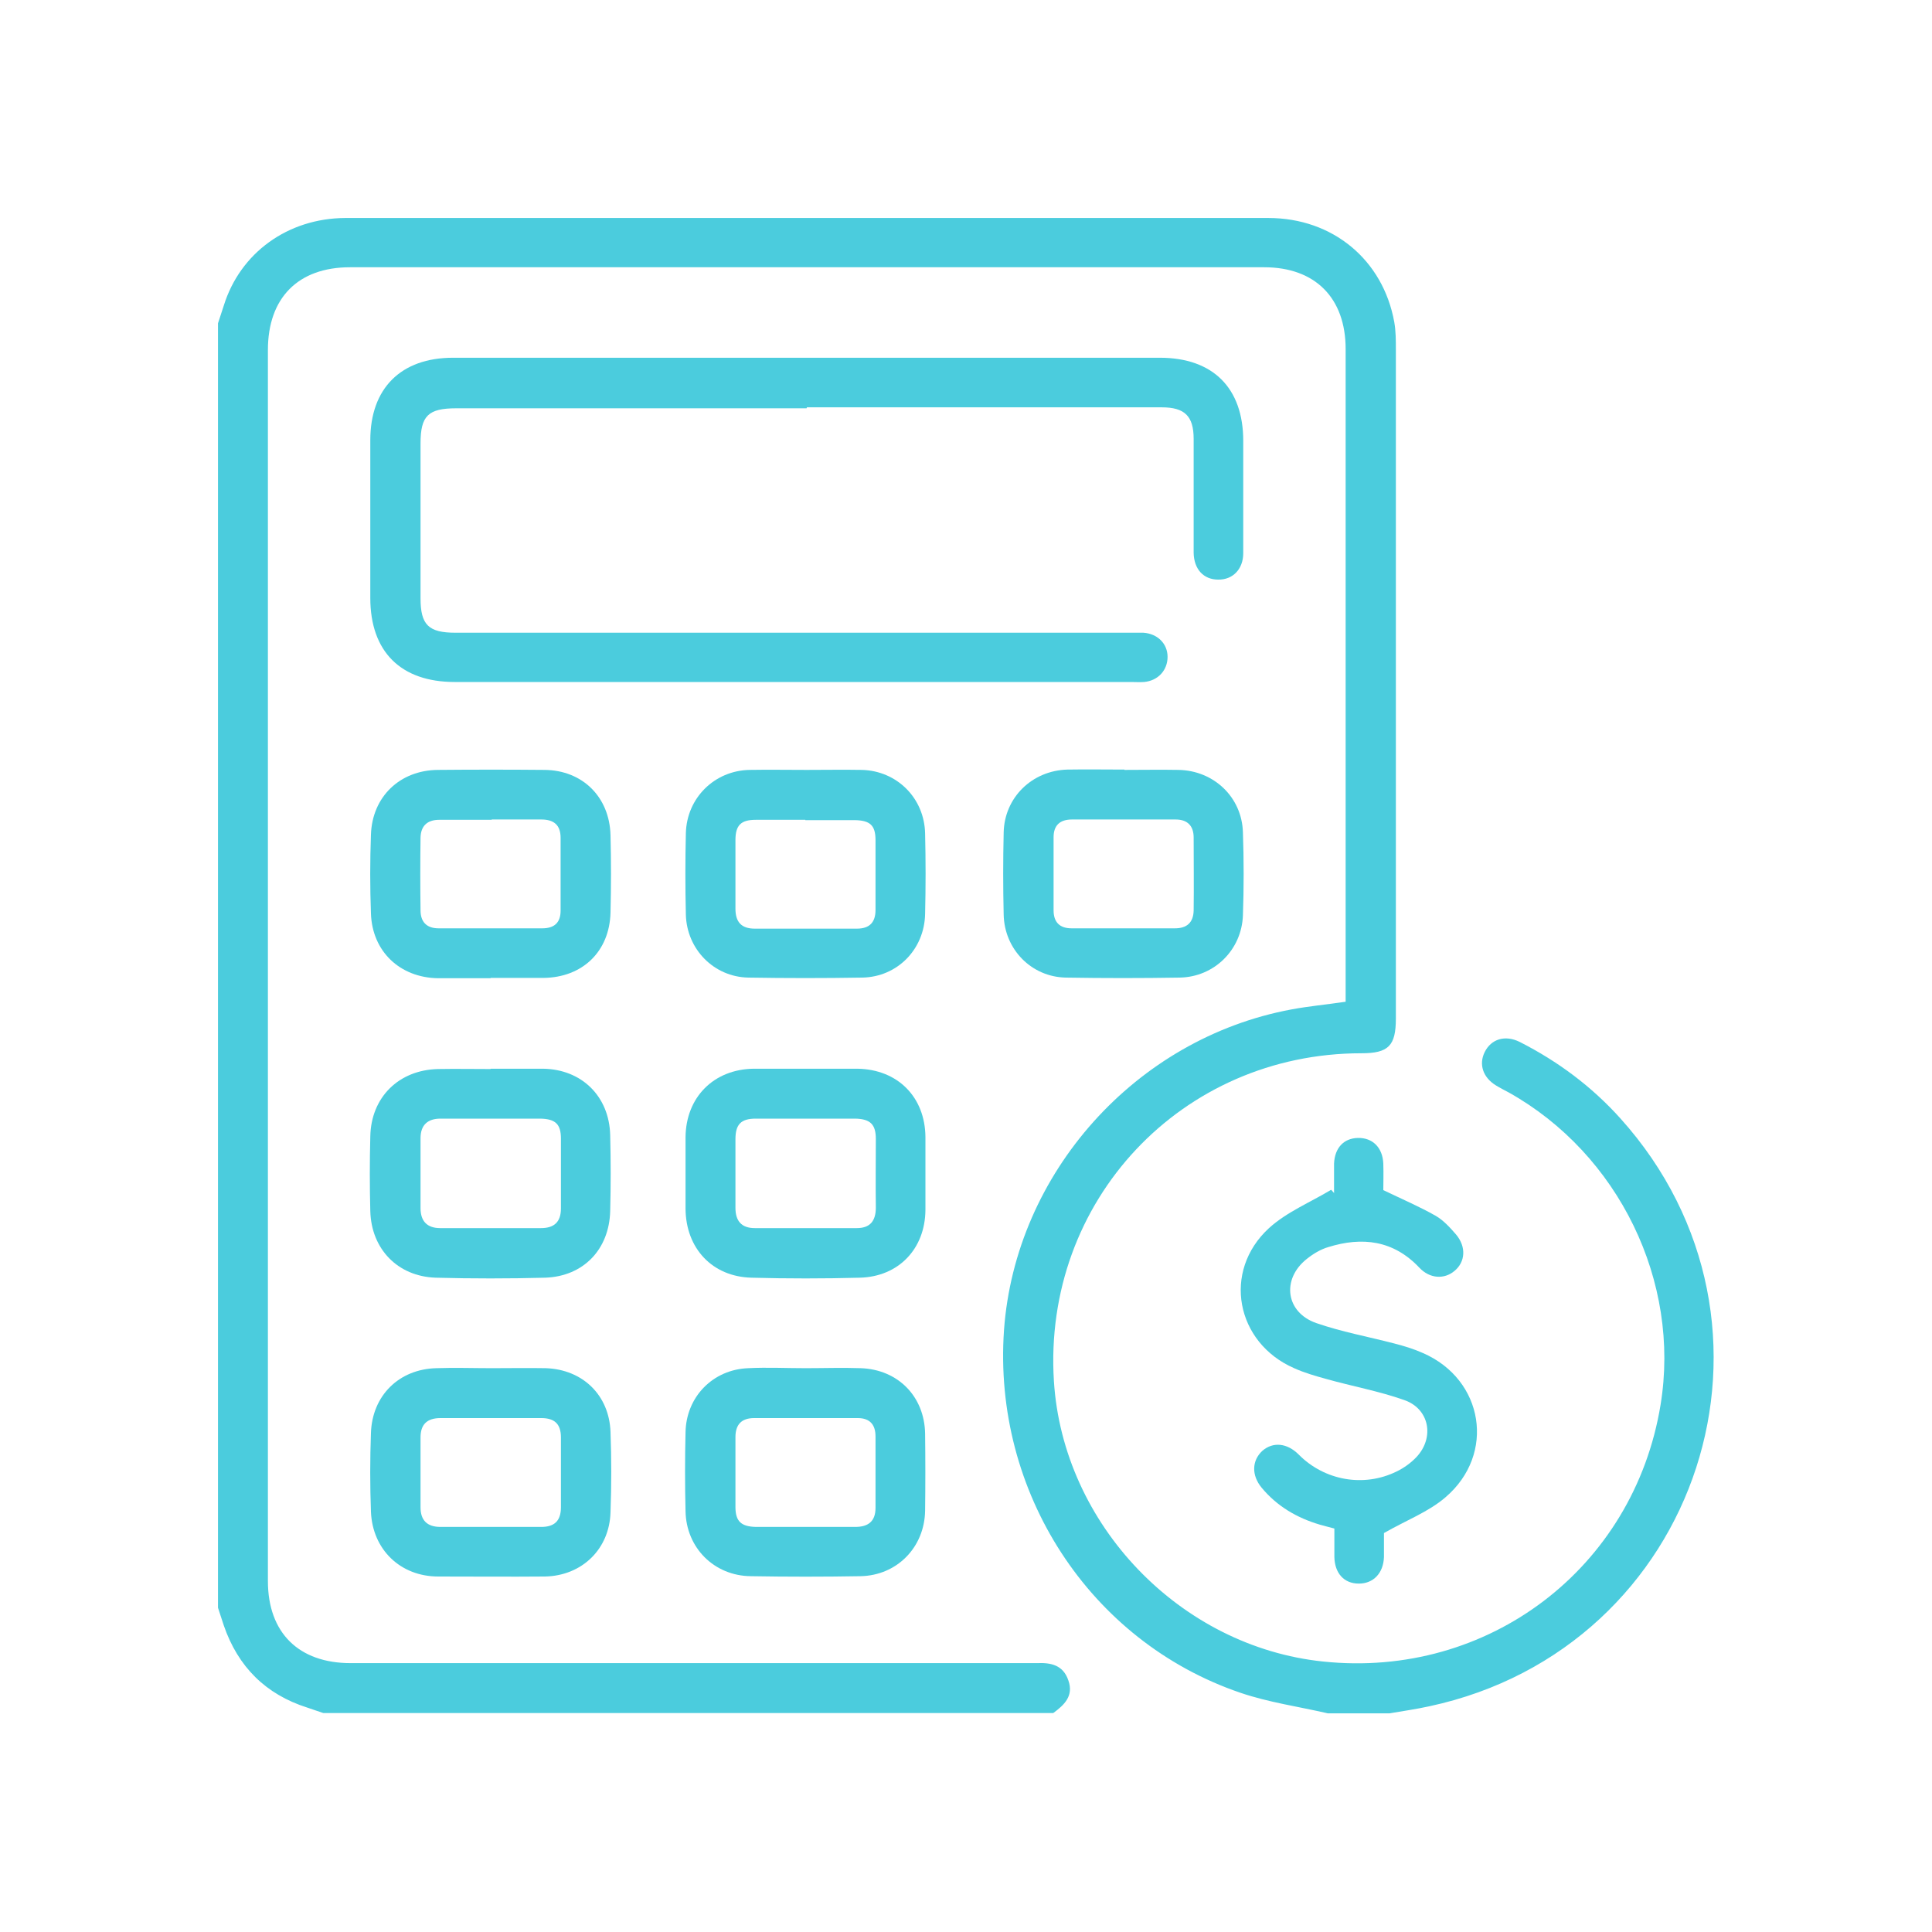
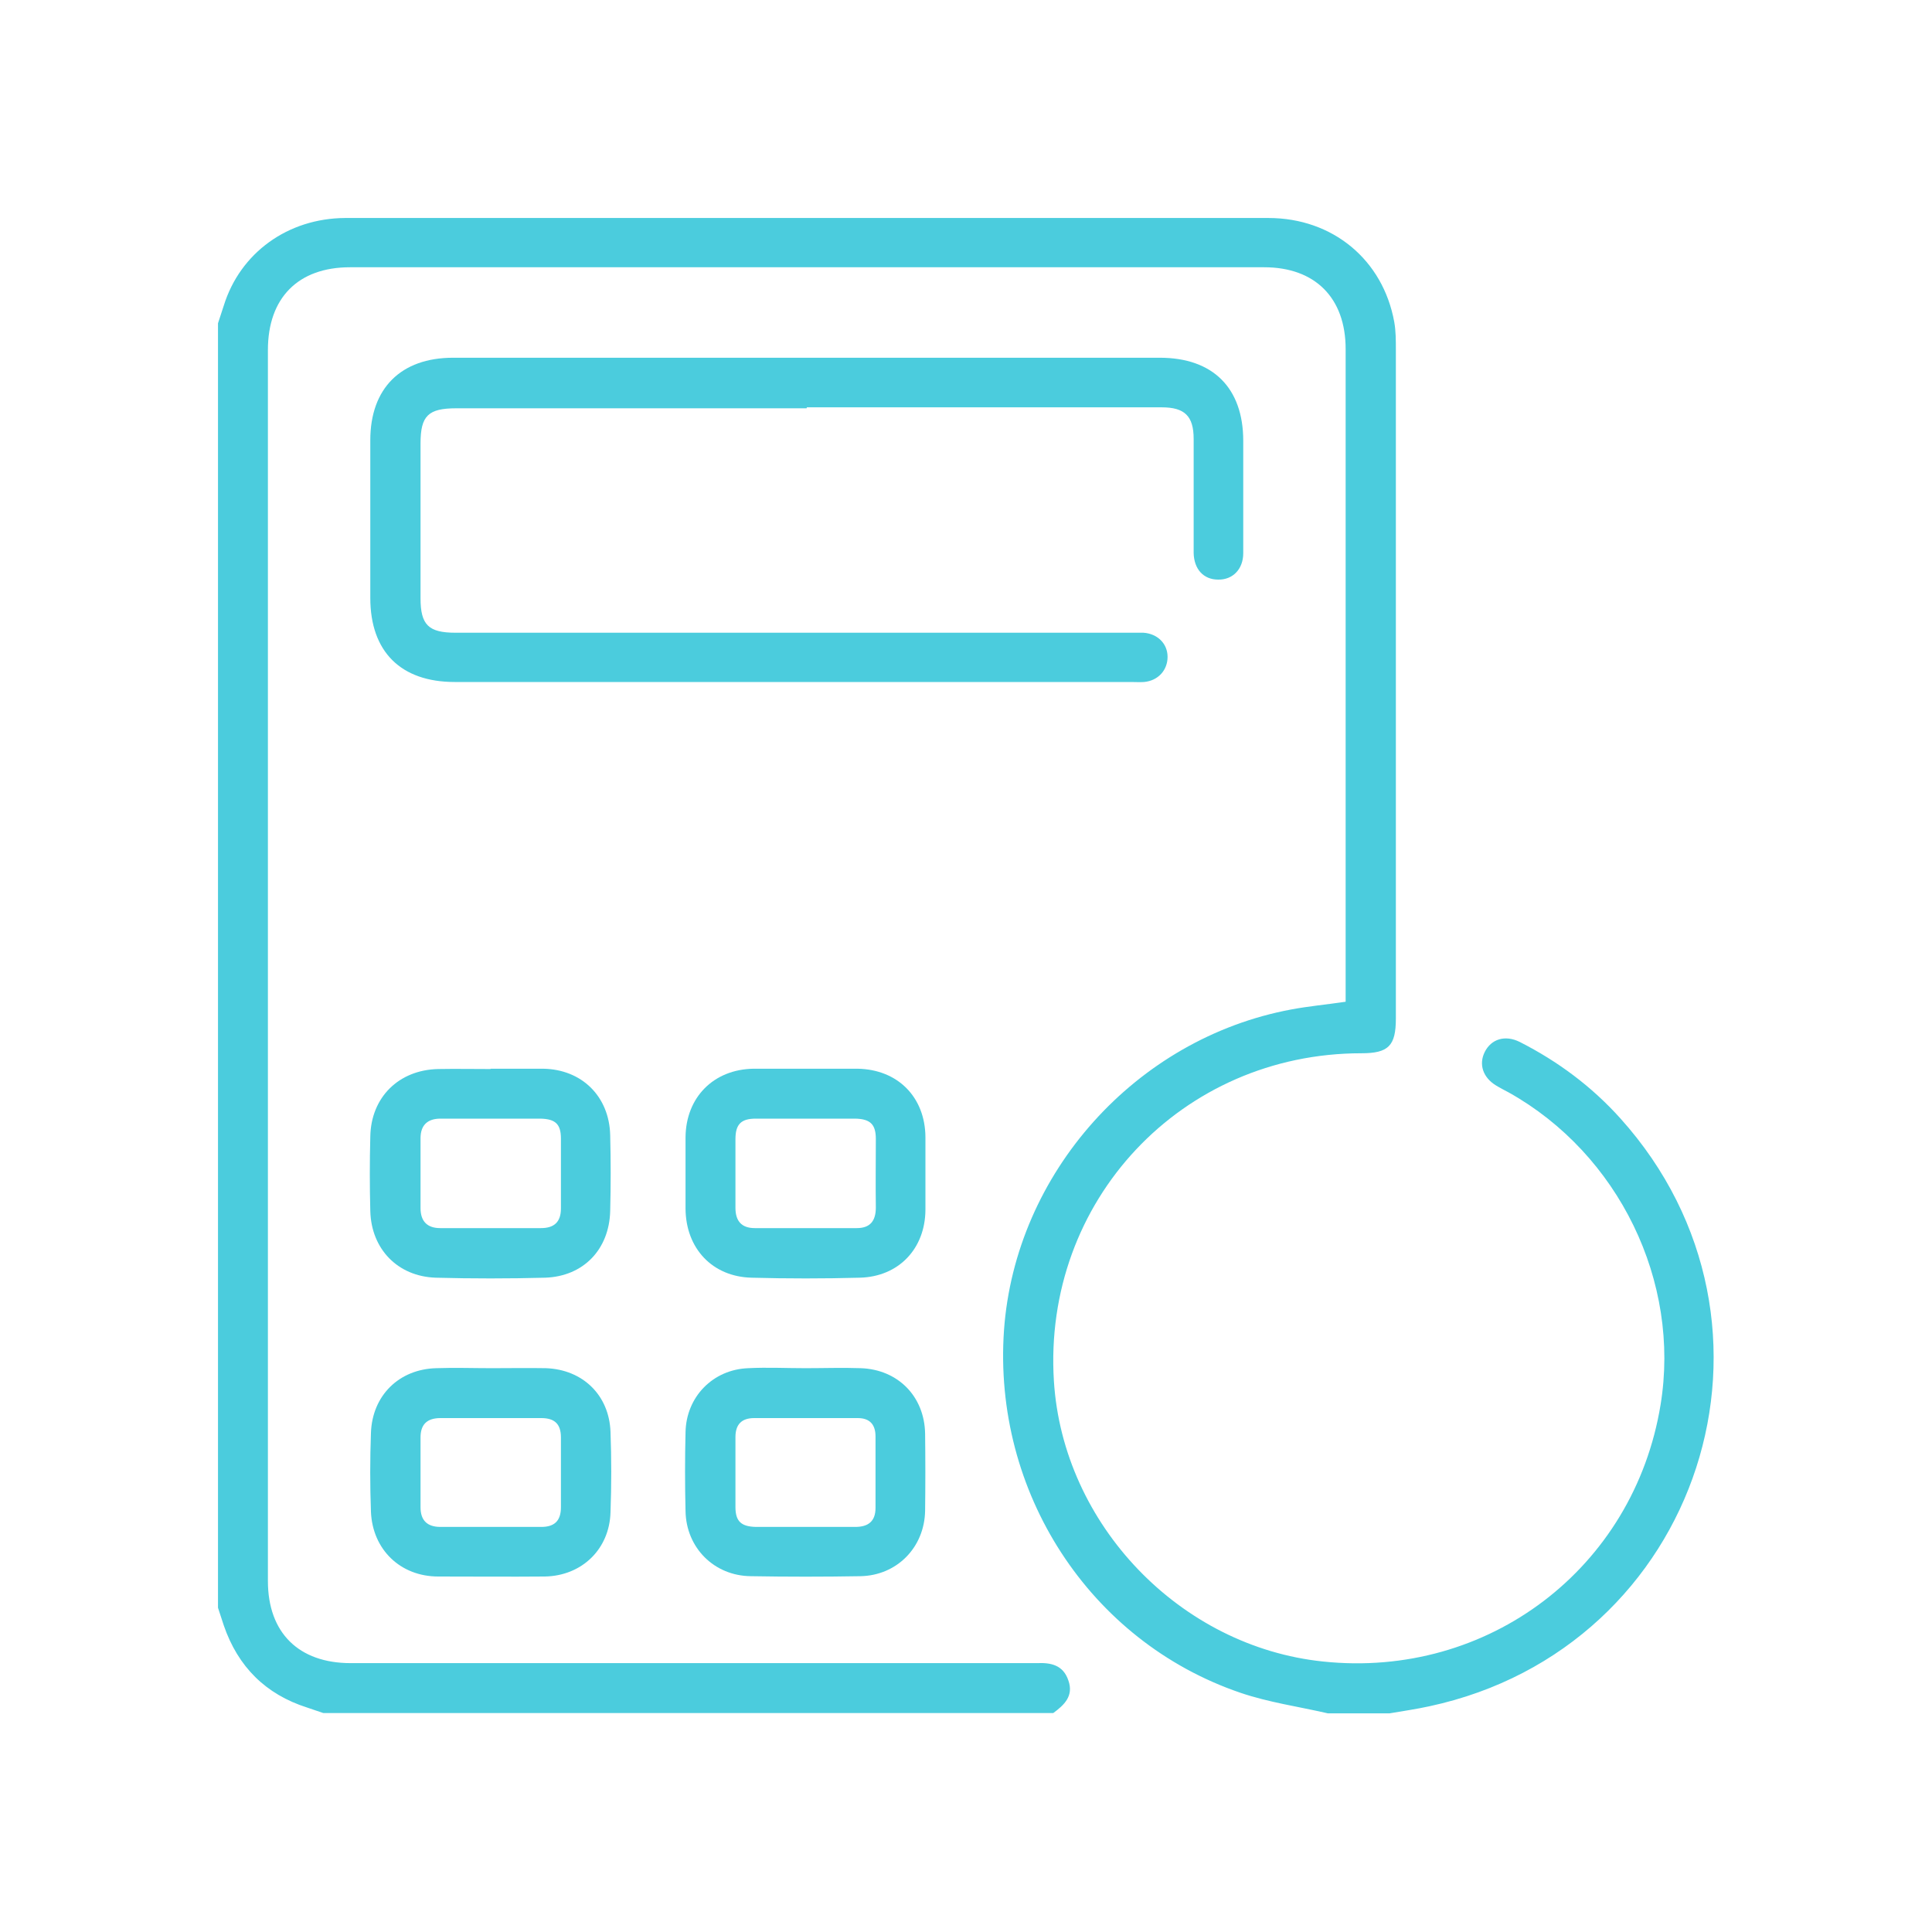
<svg xmlns="http://www.w3.org/2000/svg" id="Capa_1" viewBox="0 0 60 60">
  <defs>
    <style> .cls-1 { fill: #4bccdd; } </style>
  </defs>
  <path class="cls-1" d="M6.77,10.04c.06-.18.12-.37.18-.55.51-1.64,1.99-2.71,3.77-2.72,3.72,0,7.44,0,11.16,0,5.84,0,11.67,0,17.51,0,2,0,3.56,1.3,3.91,3.23.05.28.05.57.05.86,0,6.92,0,13.85,0,20.77,0,.85-.23,1.08-1.07,1.08-5.59,0-9.9,4.59-9.55,10.18.28,4.46,3.92,8.25,8.36,8.71,5.13.54,9.65-2.9,10.48-7.97.63-3.83-1.3-7.79-4.71-9.7-.13-.07-.27-.14-.4-.22-.41-.25-.54-.66-.35-1.04.2-.4.63-.54,1.09-.31,1.18.6,2.23,1.38,3.12,2.37,5.76,6.4,2.5,16.45-5.93,18.26-.41.09-.83.15-1.24.22h-1.91c-.91-.21-1.84-.34-2.72-.64-4.69-1.6-7.69-6.24-7.34-11.26.35-4.88,4.09-9.06,8.92-9.96.53-.1,1.08-.15,1.69-.24v-.45c0-6.61,0-13.21,0-19.82,0-1.59-.95-2.54-2.53-2.54-9.46,0-18.93,0-28.39,0-1.61,0-2.55.95-2.55,2.57,0,12.74,0,25.49,0,38.23,0,1.61.96,2.55,2.57,2.55,6.98,0,13.97,0,20.95,0,.12,0,.24,0,.36,0,.44-.02.82.06.98.54.17.48-.13.76-.47,1.01H10.04c-.17-.06-.33-.11-.5-.17-1.29-.41-2.15-1.27-2.59-2.55-.06-.18-.12-.36-.18-.55,0-13.31,0-26.61,0-39.92Z" />
  <path class="cls-1" d="M25.05,12.68c-3.63,0-7.26,0-10.88,0-.87,0-1.11.23-1.11,1.09,0,1.6,0,3.2,0,4.81,0,.83.25,1.07,1.09,1.07,6.97,0,13.94,0,20.91,0,.15,0,.3,0,.45,0,.44.03.75.34.75.75,0,.41-.29.74-.73.78-.13.01-.27,0-.41,0-7,0-14,0-21,0-1.67,0-2.62-.94-2.62-2.61,0-1.63,0-3.27,0-4.9,0-1.61.95-2.56,2.57-2.56,7.32,0,14.63,0,21.95,0,1.65,0,2.59.94,2.59,2.58,0,1.16,0,2.33,0,3.49,0,.5-.33.83-.78.82-.45,0-.75-.32-.76-.83,0-.11,0-.21,0-.32,0-1.07,0-2.15,0-3.22,0-.71-.28-.98-.99-.98-3.67,0-7.35,0-11.02,0Z" />
  <path class="cls-1" d="M25.01,42.49c.57,0,1.15-.02,1.72,0,1.16.04,1.98.88,2,2.03.01.8.01,1.6,0,2.4-.02,1.14-.88,2.01-2.01,2.03-1.13.02-2.27.02-3.4,0-1.14-.01-2.01-.88-2.03-2.02-.02-.82-.02-1.63,0-2.45.02-1.1.85-1.95,1.95-1.99.59-.03,1.18,0,1.77,0h0ZM25.02,47.42c.51,0,1.03,0,1.54,0,.4,0,.63-.17.63-.59,0-.74,0-1.48,0-2.22,0-.37-.18-.57-.55-.57-1.07,0-2.14,0-3.22,0-.39,0-.58.2-.58.59,0,.72,0,1.45,0,2.17,0,.45.18.61.64.62.51,0,1.03,0,1.54,0Z" />
  <path class="cls-1" d="M25.04,33.19c.53,0,1.06,0,1.59,0,1.25.02,2.1.88,2.11,2.12,0,.76,0,1.51,0,2.27-.01,1.2-.83,2.07-2.04,2.1-1.12.03-2.24.03-3.36,0-1.22-.03-2.04-.91-2.05-2.14,0-.74,0-1.48,0-2.22.01-1.24.87-2.11,2.11-2.13.54,0,1.09,0,1.63,0ZM25.01,34.74c-.51,0-1.03,0-1.54,0-.46,0-.63.18-.63.64,0,.71,0,1.42,0,2.13,0,.41.19.63.6.63,1.06,0,2.12,0,3.17,0,.41,0,.59-.22.59-.64-.01-.71,0-1.42,0-2.13,0-.45-.17-.62-.64-.63-.51,0-1.03,0-1.54,0Z" />
-   <path class="cls-1" d="M15.23,30.38c-.54,0-1.09,0-1.63,0-1.18-.02-2.04-.83-2.08-2.01-.03-.82-.03-1.63,0-2.45.04-1.18.9-2,2.08-2.01,1.1-.01,2.21-.01,3.31,0,1.18.01,2.02.84,2.05,2.03.02.8.02,1.6,0,2.4-.03,1.21-.87,2.02-2.09,2.03-.54,0-1.09,0-1.63,0ZM15.27,25.46c-.54,0-1.09,0-1.63,0-.37,0-.57.19-.58.55-.01.75-.01,1.51,0,2.26,0,.35.18.56.56.56,1.07,0,2.14,0,3.22,0,.37,0,.57-.17.57-.55,0-.75,0-1.51,0-2.26,0-.4-.21-.57-.6-.57-.51,0-1.03,0-1.54,0Z" />
  <path class="cls-1" d="M15.24,33.19c.54,0,1.09,0,1.63,0,1.2.02,2.05.86,2.08,2.06.02.79.02,1.57,0,2.36-.03,1.19-.83,2.03-2.02,2.07-1.13.03-2.27.03-3.4,0-1.18-.04-2-.89-2.03-2.07-.02-.77-.02-1.54,0-2.31.02-1.22.88-2.07,2.1-2.1.54-.01,1.09,0,1.63,0ZM15.27,34.74c-.53,0-1.06,0-1.59,0-.4,0-.62.2-.62.61,0,.72,0,1.45,0,2.17,0,.41.21.62.61.62,1.04,0,2.08,0,3.13,0,.4,0,.62-.18.62-.61,0-.72,0-1.45,0-2.17,0-.45-.17-.61-.64-.62-.5,0-1,0-1.5,0Z" />
  <path class="cls-1" d="M15.27,42.49c.56,0,1.12-.01,1.68,0,1.15.04,1.97.84,2.01,1.98.03.83.03,1.66,0,2.49-.03,1.15-.89,1.98-2.04,2-1.1.01-2.21,0-3.31,0-1.17,0-2.04-.83-2.09-2.01-.03-.82-.03-1.63,0-2.45.04-1.16.87-1.98,2.03-2.01.57-.02,1.15,0,1.72,0ZM15.22,47.42c.53,0,1.06,0,1.59,0,.41,0,.61-.19.61-.61,0-.72,0-1.45,0-2.17,0-.42-.2-.6-.61-.6-1.04,0-2.08,0-3.13,0-.42,0-.62.2-.62.6,0,.72,0,1.45,0,2.17,0,.4.2.61.62.61.51,0,1.03,0,1.54,0Z" />
-   <path class="cls-1" d="M25.05,23.91c.57,0,1.15-.01,1.72,0,1.09.03,1.94.88,1.96,1.98.02.83.02,1.66,0,2.49-.02,1.1-.86,1.96-1.95,1.98-1.18.02-2.36.02-3.54,0-1.07-.02-1.91-.88-1.94-1.95-.02-.85-.02-1.69,0-2.54.03-1.09.89-1.94,1.98-1.96.59-.01,1.18,0,1.77,0ZM25.01,25.46c-.51,0-1.03,0-1.54,0-.46,0-.63.17-.63.63,0,.71,0,1.42,0,2.13,0,.41.18.62.6.62,1.06,0,2.11,0,3.17,0,.39,0,.58-.19.58-.58,0-.72,0-1.45,0-2.17,0-.46-.17-.61-.64-.62-.51,0-1.03,0-1.54,0Z" />
-   <path class="cls-1" d="M34.92,23.91c.56,0,1.12-.01,1.68,0,1.1.02,1.97.85,2,1.94.03.86.03,1.72,0,2.58-.04,1.07-.89,1.91-1.96,1.93-1.18.02-2.36.02-3.54,0-1.07-.02-1.91-.88-1.93-1.96-.02-.85-.02-1.69,0-2.54.02-1.09.88-1.93,1.98-1.96.59-.01,1.18,0,1.77,0ZM34.9,28.83c.53,0,1.06,0,1.59,0,.37,0,.57-.18.58-.55.01-.75,0-1.51,0-2.27,0-.36-.19-.56-.56-.56-1.07,0-2.14,0-3.22,0-.37,0-.57.18-.57.55,0,.76,0,1.51,0,2.27,0,.37.19.56.56.56.54,0,1.09,0,1.63,0Z" />
-   <path class="cls-1" d="M41.43,37.04c0-.3,0-.6,0-.9.02-.49.3-.79.74-.8.46-.01.77.3.79.8.01.3,0,.6,0,.82.58.28,1.12.51,1.63.8.24.14.44.36.63.58.32.38.29.85-.05,1.13-.32.27-.77.24-1.09-.1-.8-.85-1.77-.97-2.83-.64-.24.07-.47.21-.67.37-.79.63-.65,1.66.3,1.99.78.27,1.6.42,2.41.63.31.08.61.17.9.3,1.89.82,2.27,3.14.7,4.48-.52.45-1.21.71-1.91,1.11,0,.15,0,.45,0,.75-.02.5-.33.82-.78.82-.46,0-.75-.32-.76-.83,0-.29,0-.57,0-.88-.16-.04-.3-.08-.45-.12-.71-.21-1.33-.57-1.81-1.15-.32-.39-.3-.84.02-1.14.33-.29.77-.25,1.13.11.8.81,2.02,1.03,3.04.53.23-.11.45-.27.62-.45.57-.61.4-1.5-.38-1.77-.79-.28-1.63-.43-2.44-.66-.33-.09-.67-.19-.98-.33-1.81-.79-2.24-3.01-.78-4.35.55-.5,1.28-.8,1.93-1.19.03.04.07.07.1.11Z" />
+   <path class="cls-1" d="M41.43,37.04Z" />
</svg>